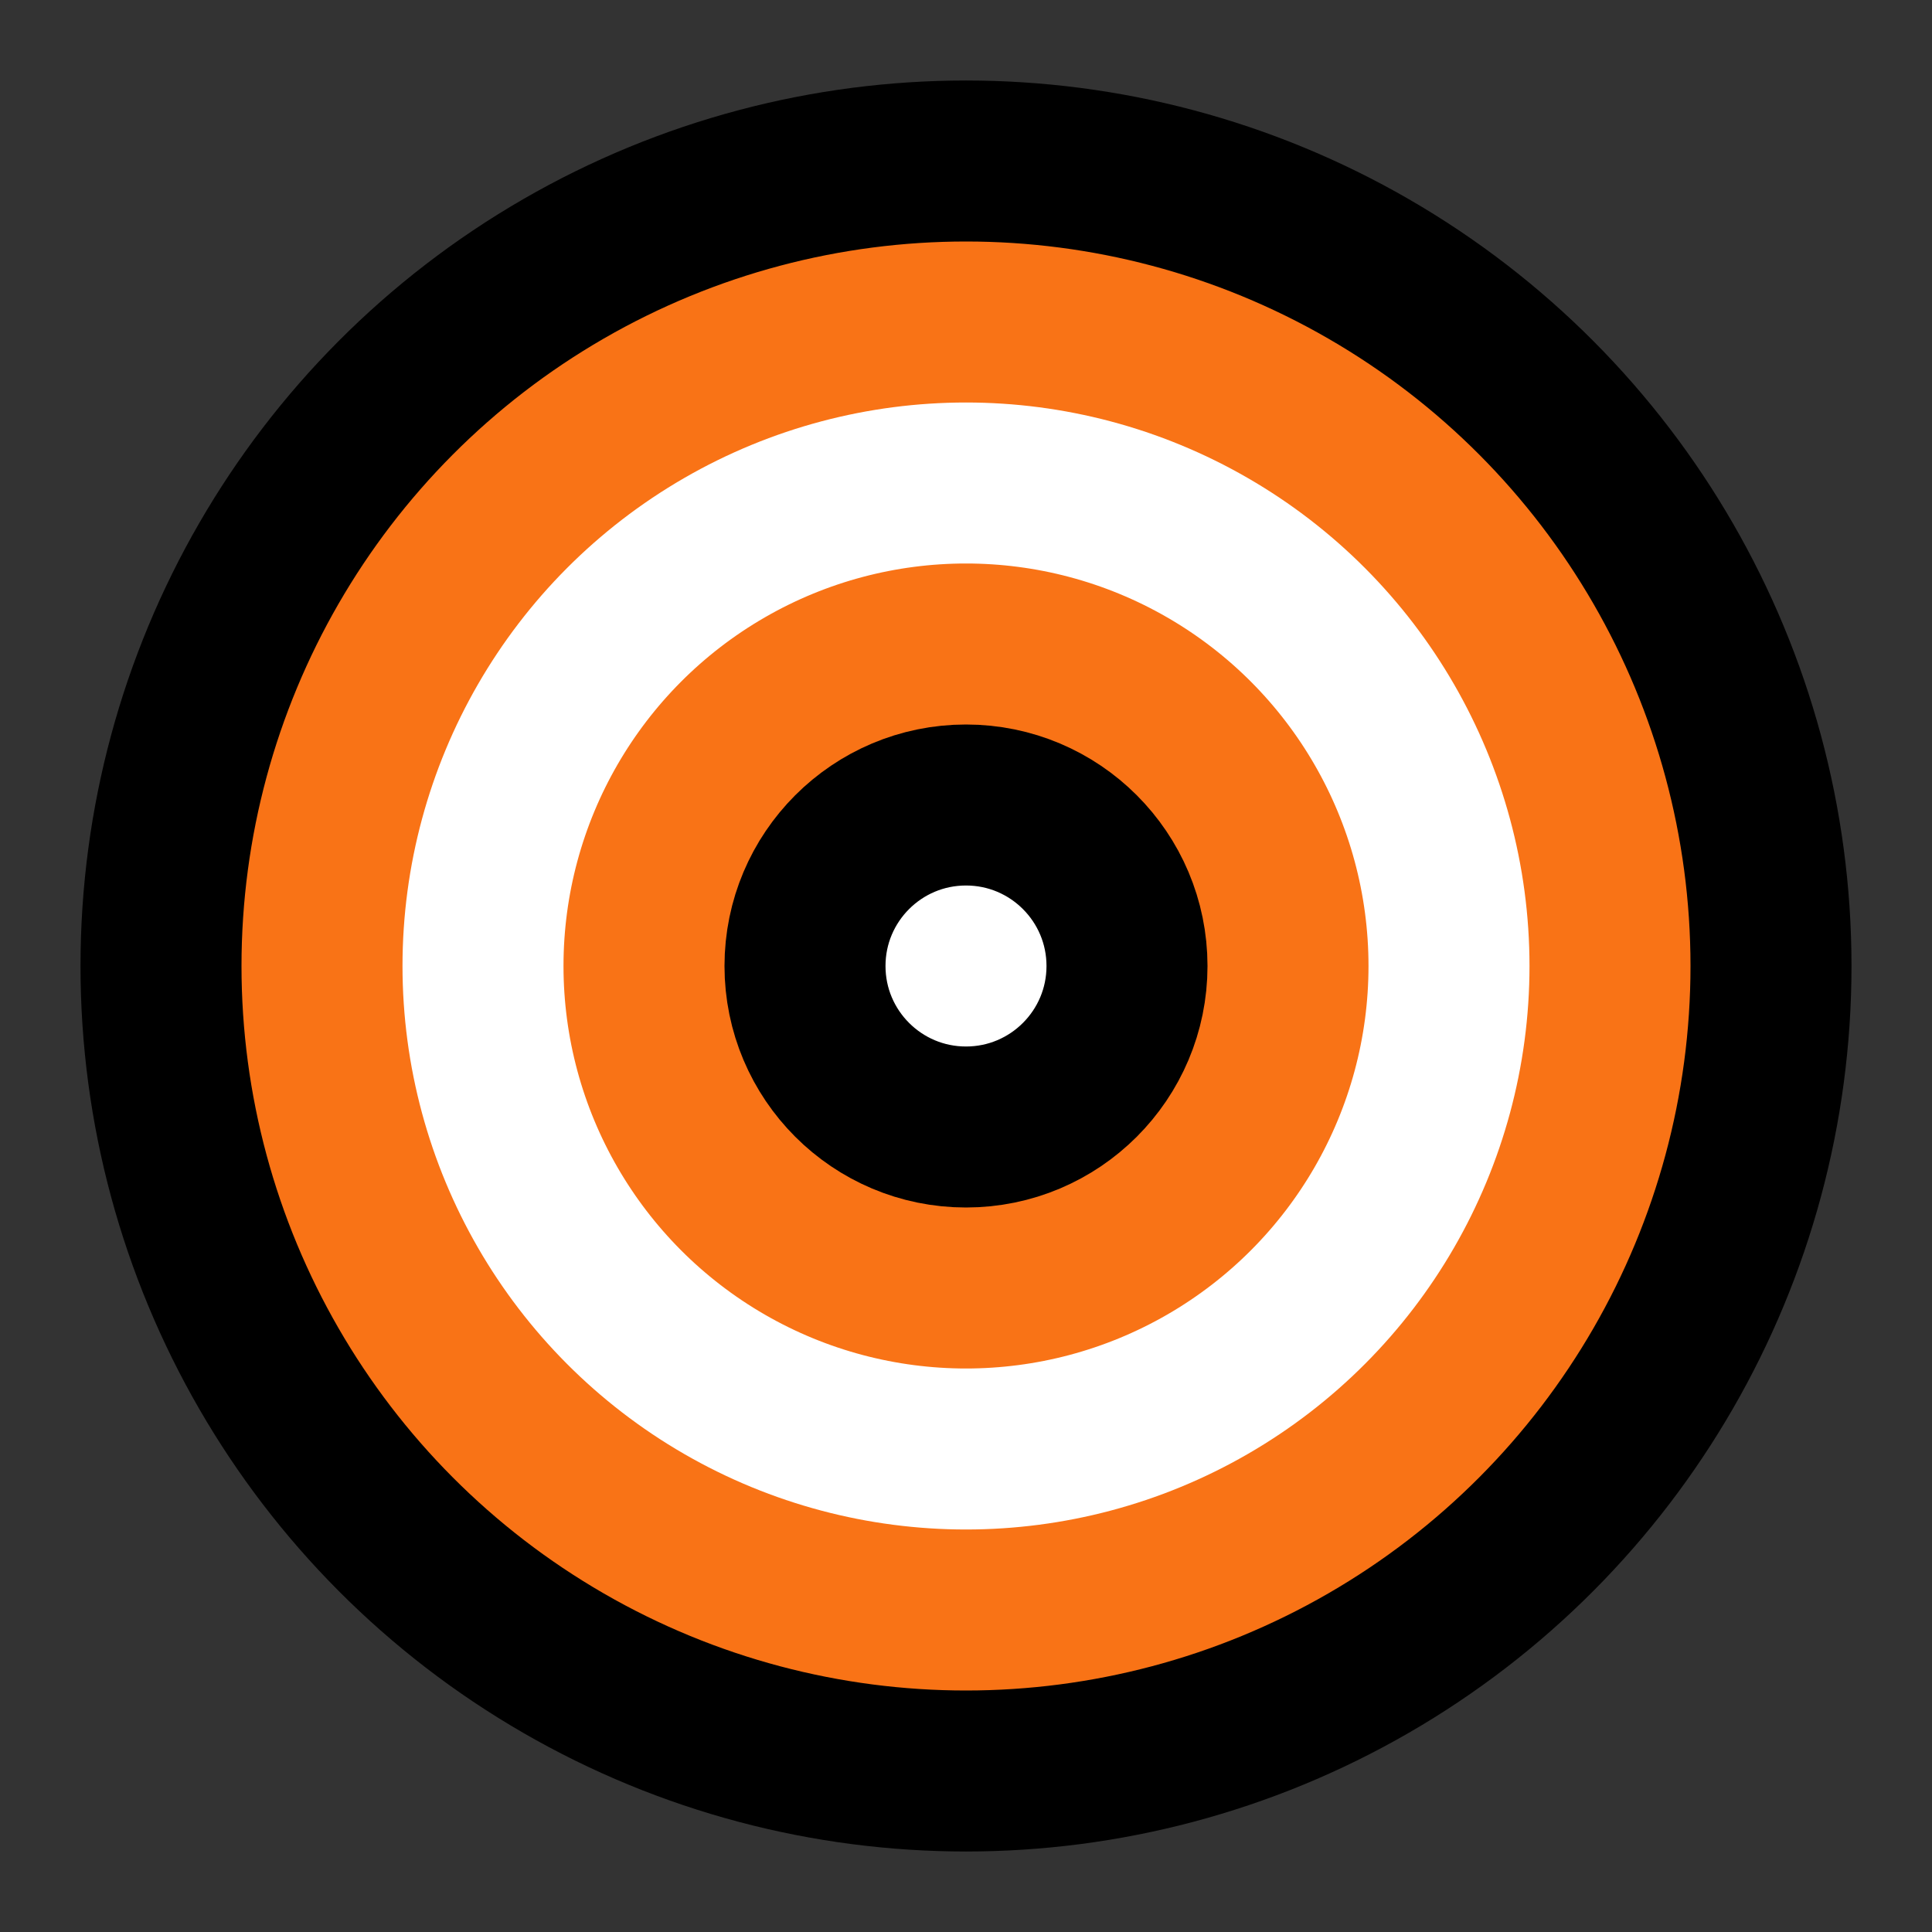
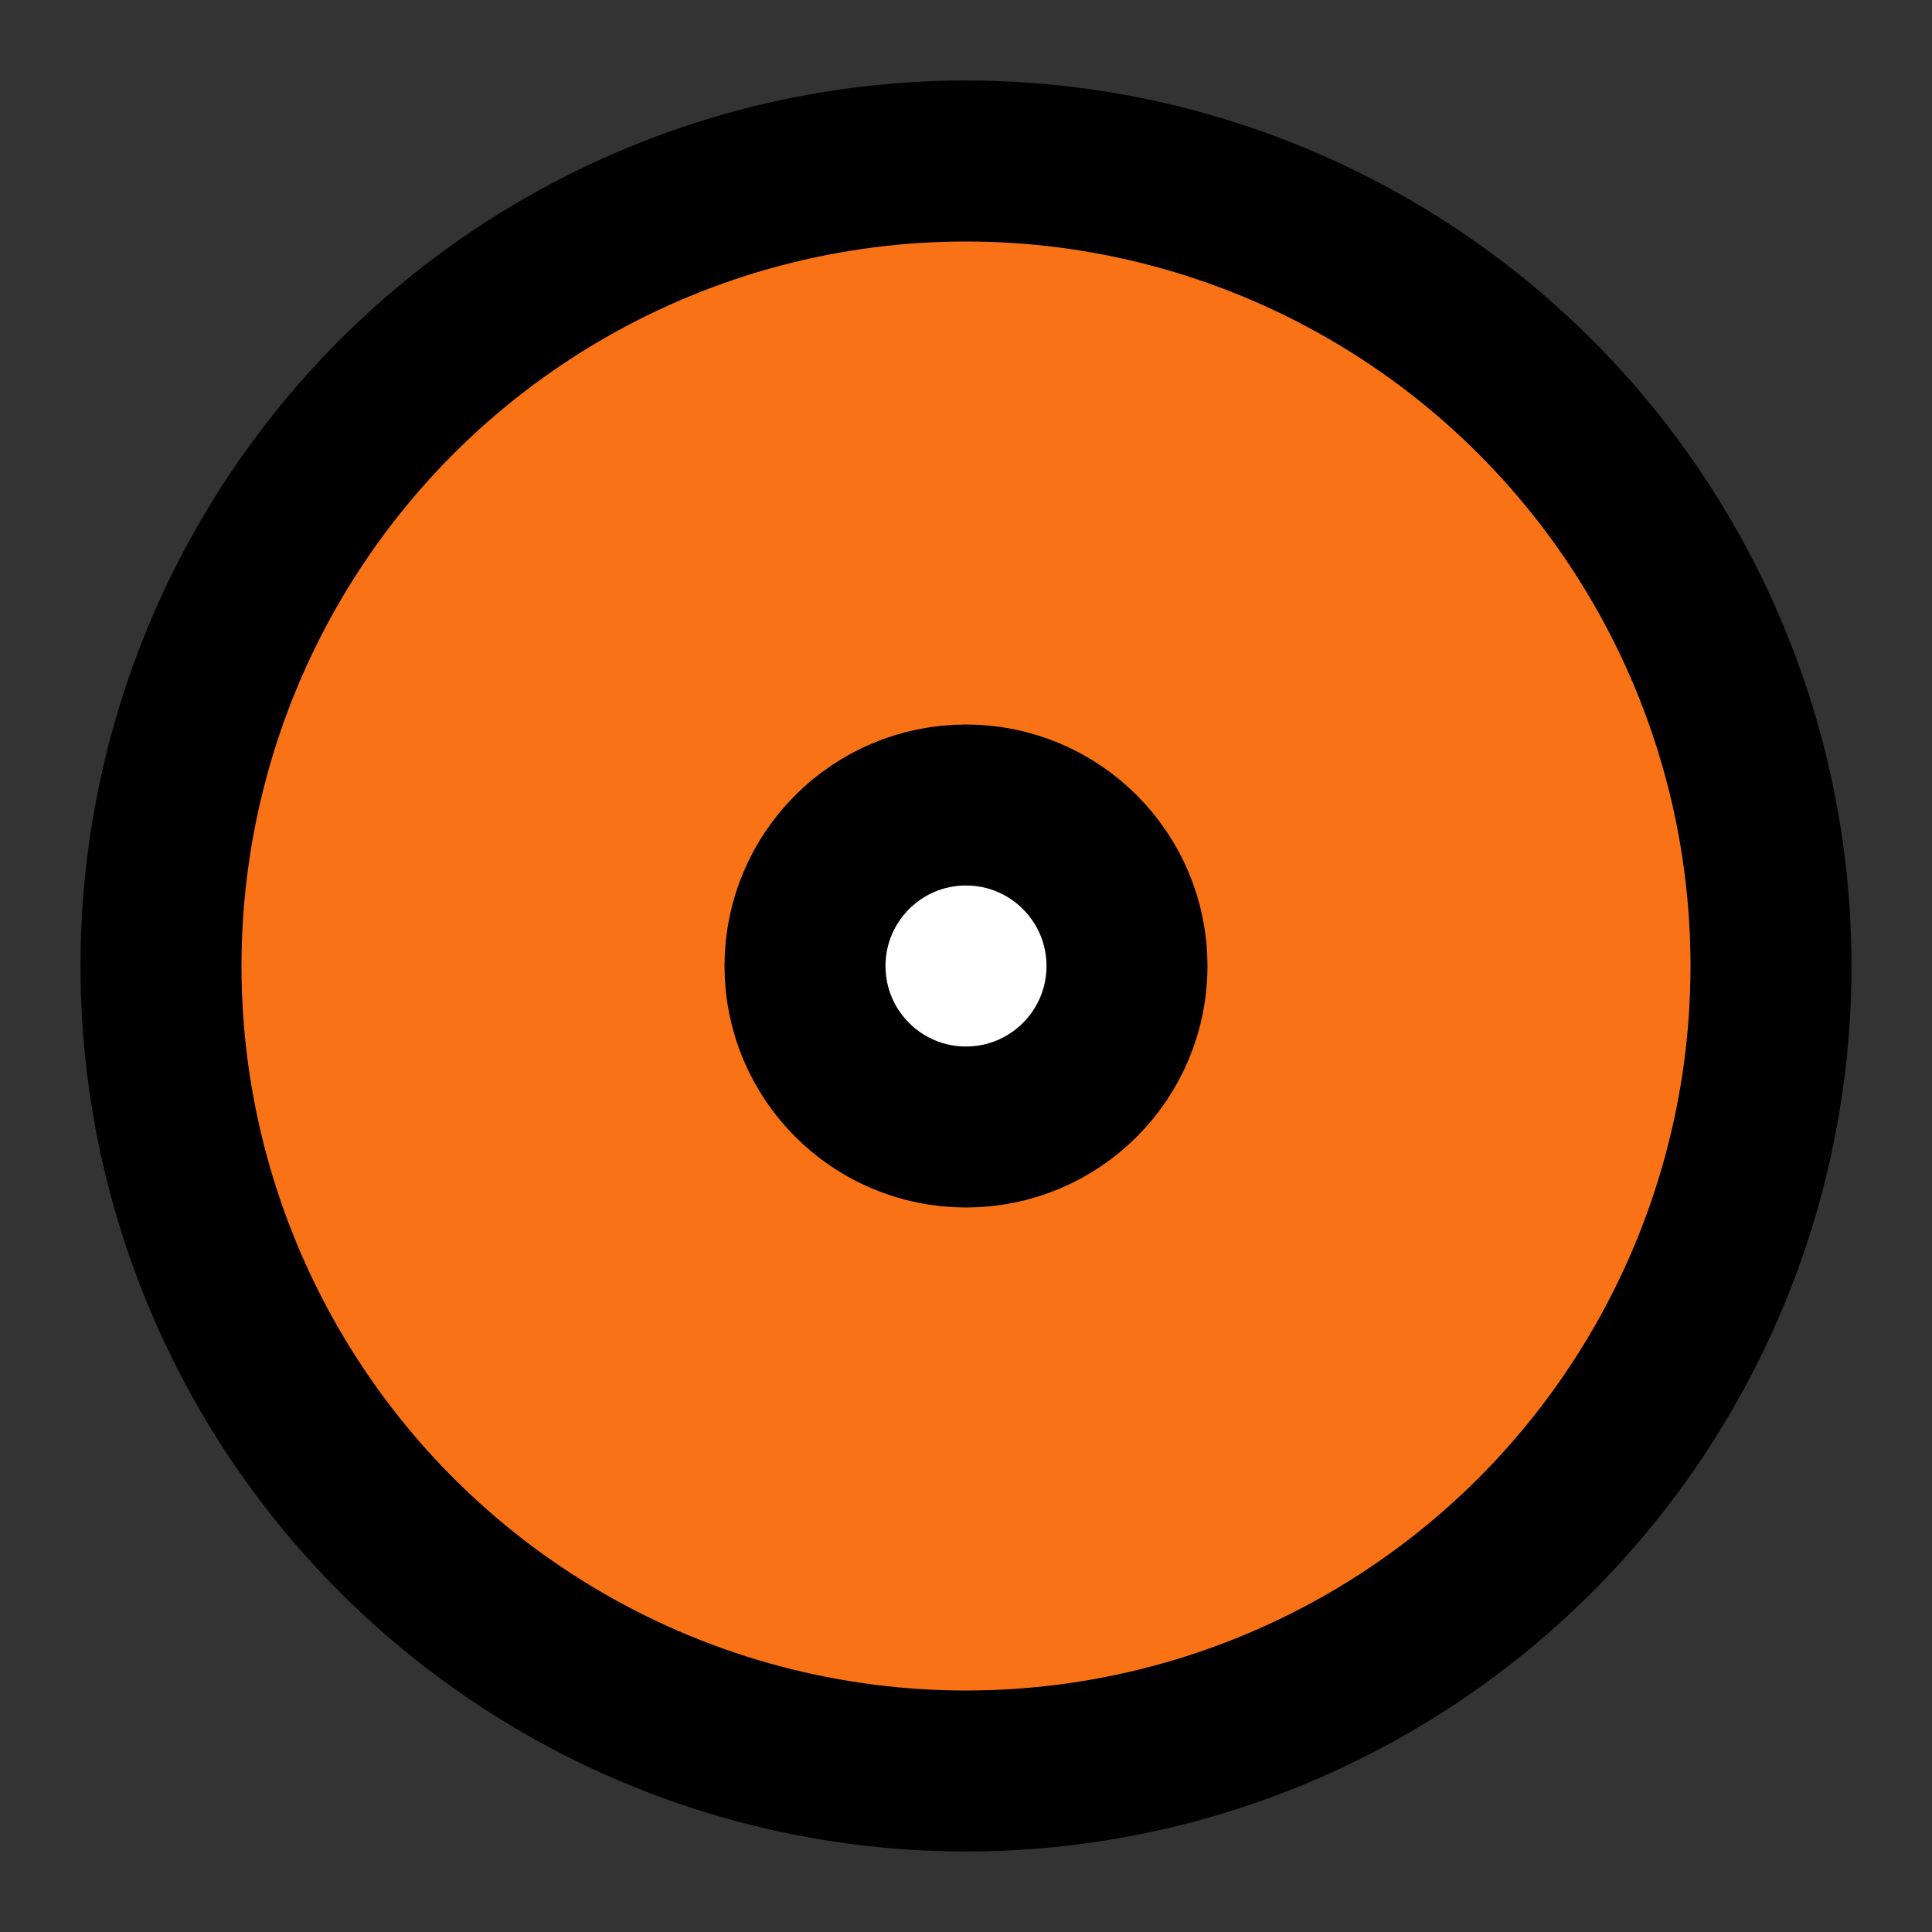
<svg xmlns="http://www.w3.org/2000/svg" viewBox="0 0 24 24" fill="none" stroke="currentColor" stroke-width="2" stroke-linecap="round" stroke-linejoin="round">
  <rect x="0" y="0" width="24" height="24" fill="#333333" stroke="none" />
  <circle cx="12" cy="12" r="10" fill="#f97316" />
-   <circle cx="12" cy="12" r="6" fill="none" stroke="white" stroke-width="2" />
  <circle cx="12" cy="12" r="2" fill="white" />
</svg>